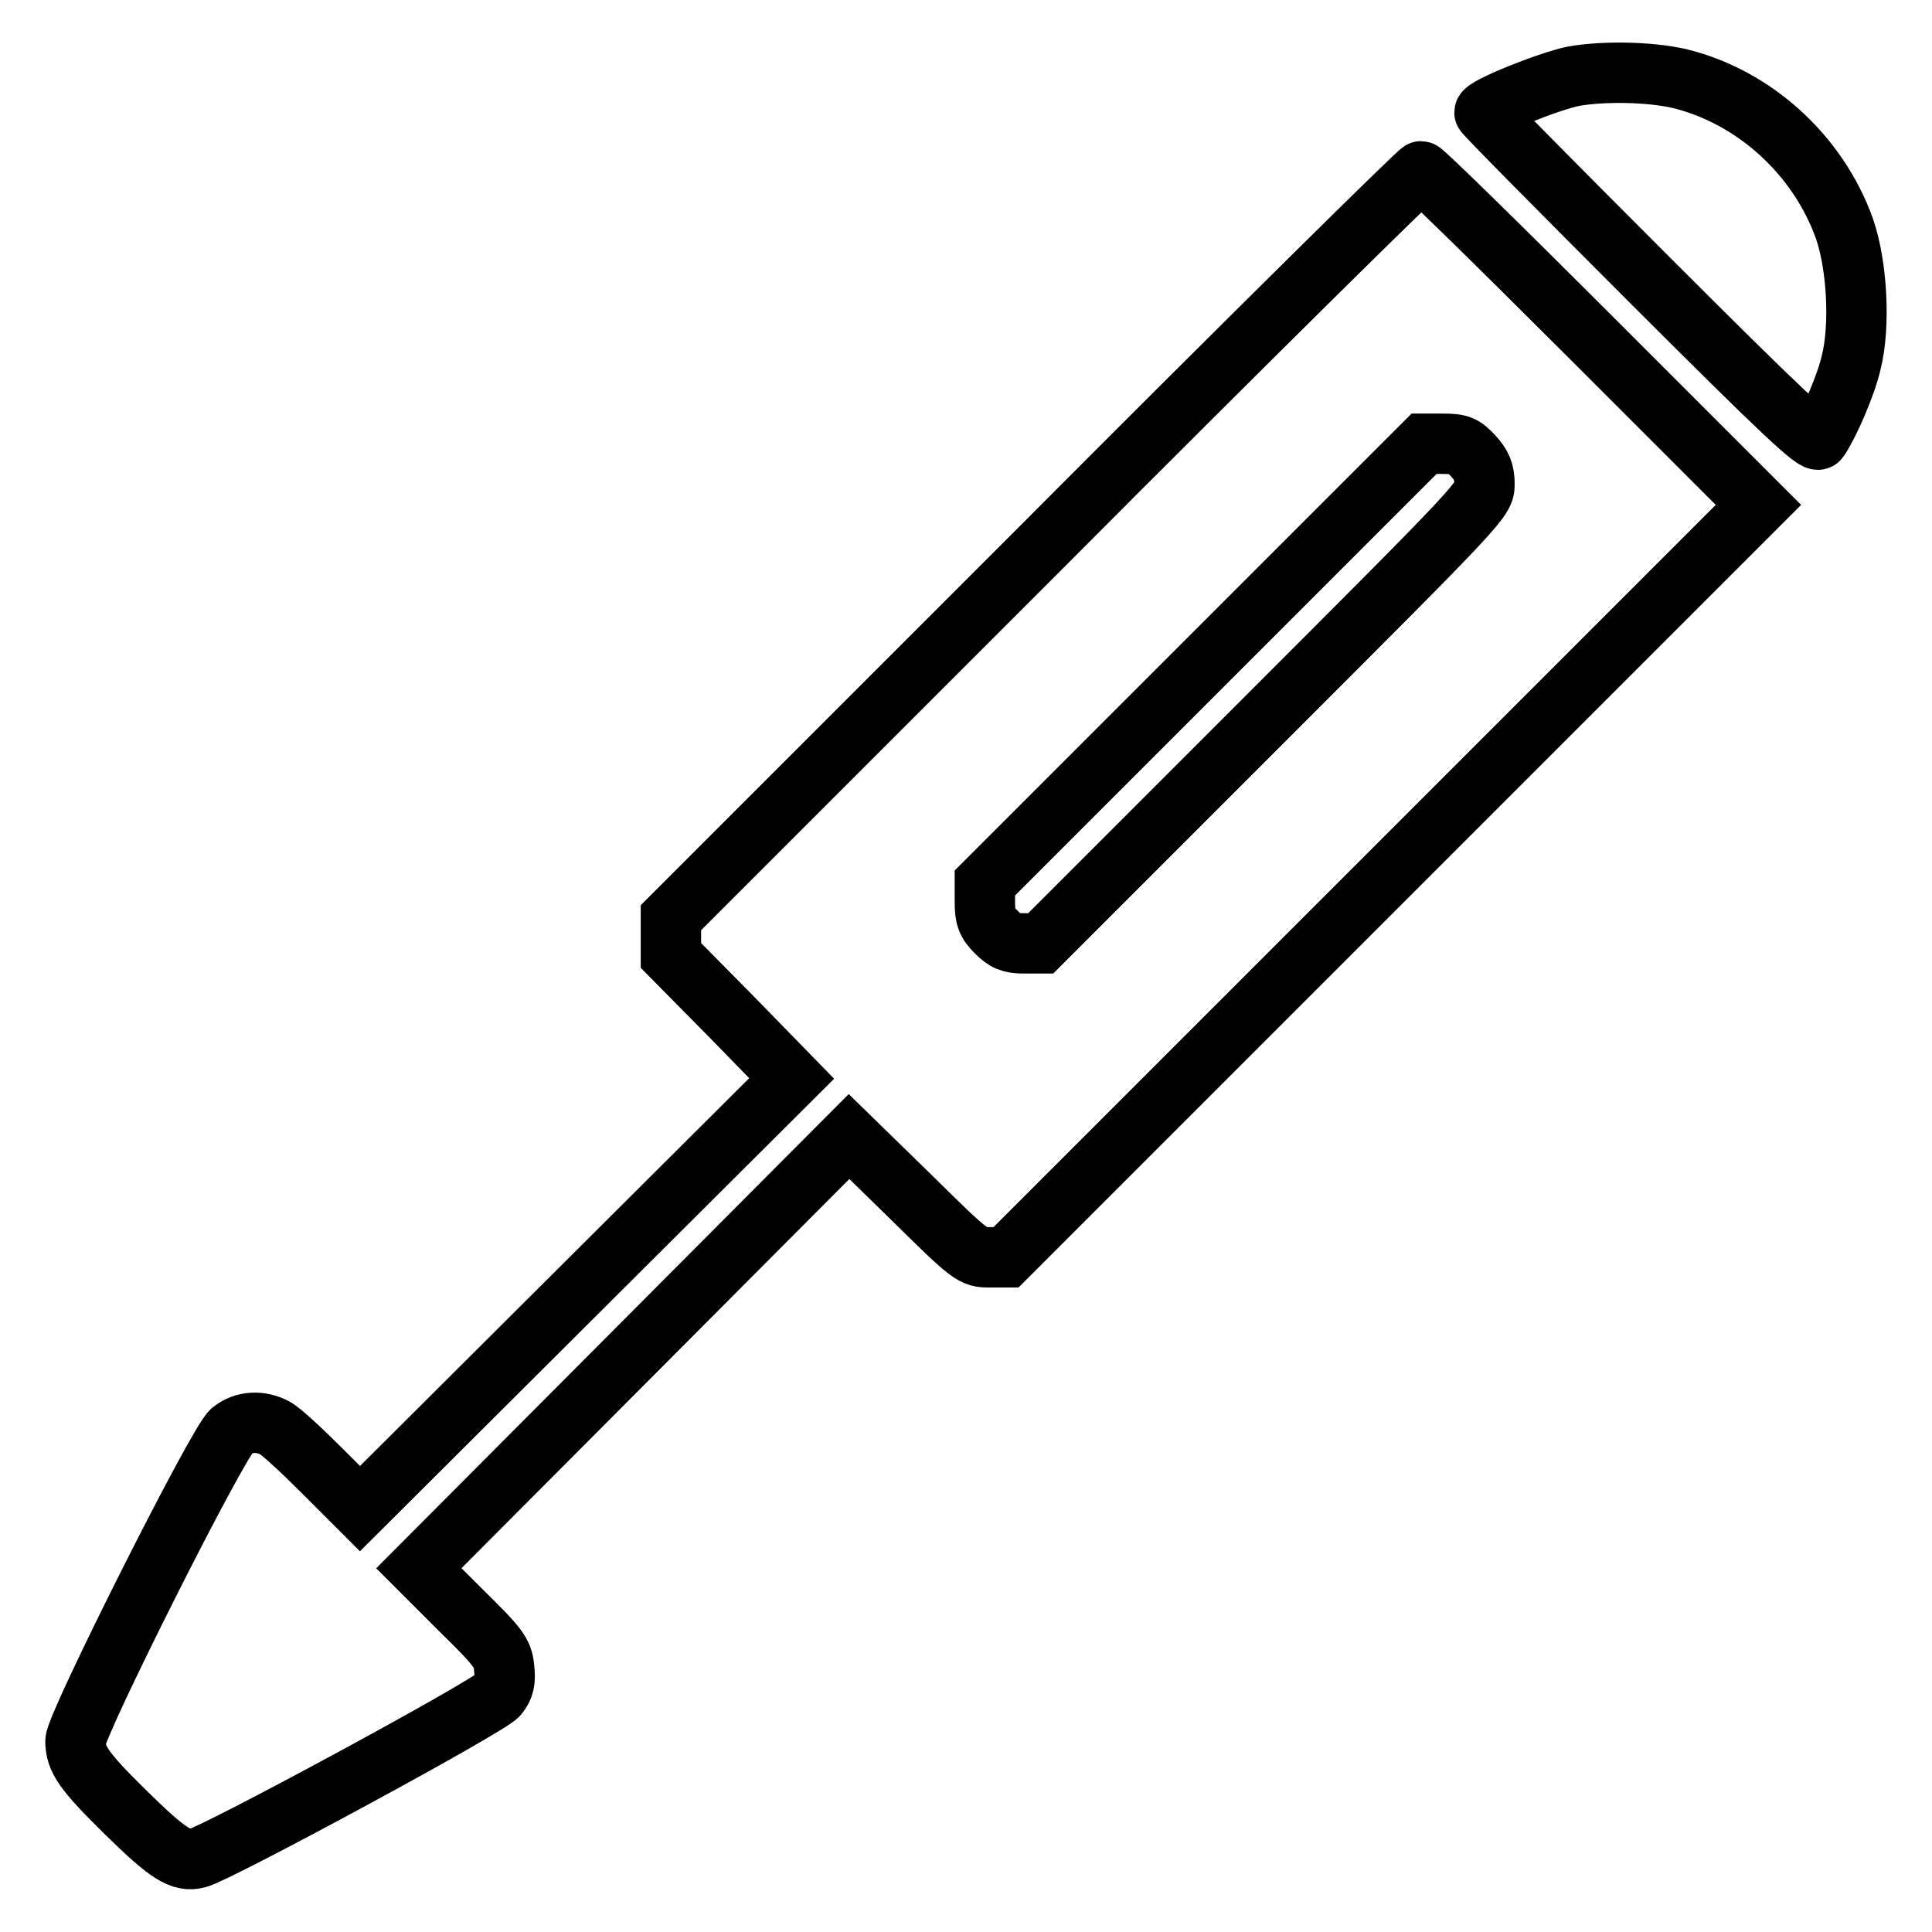
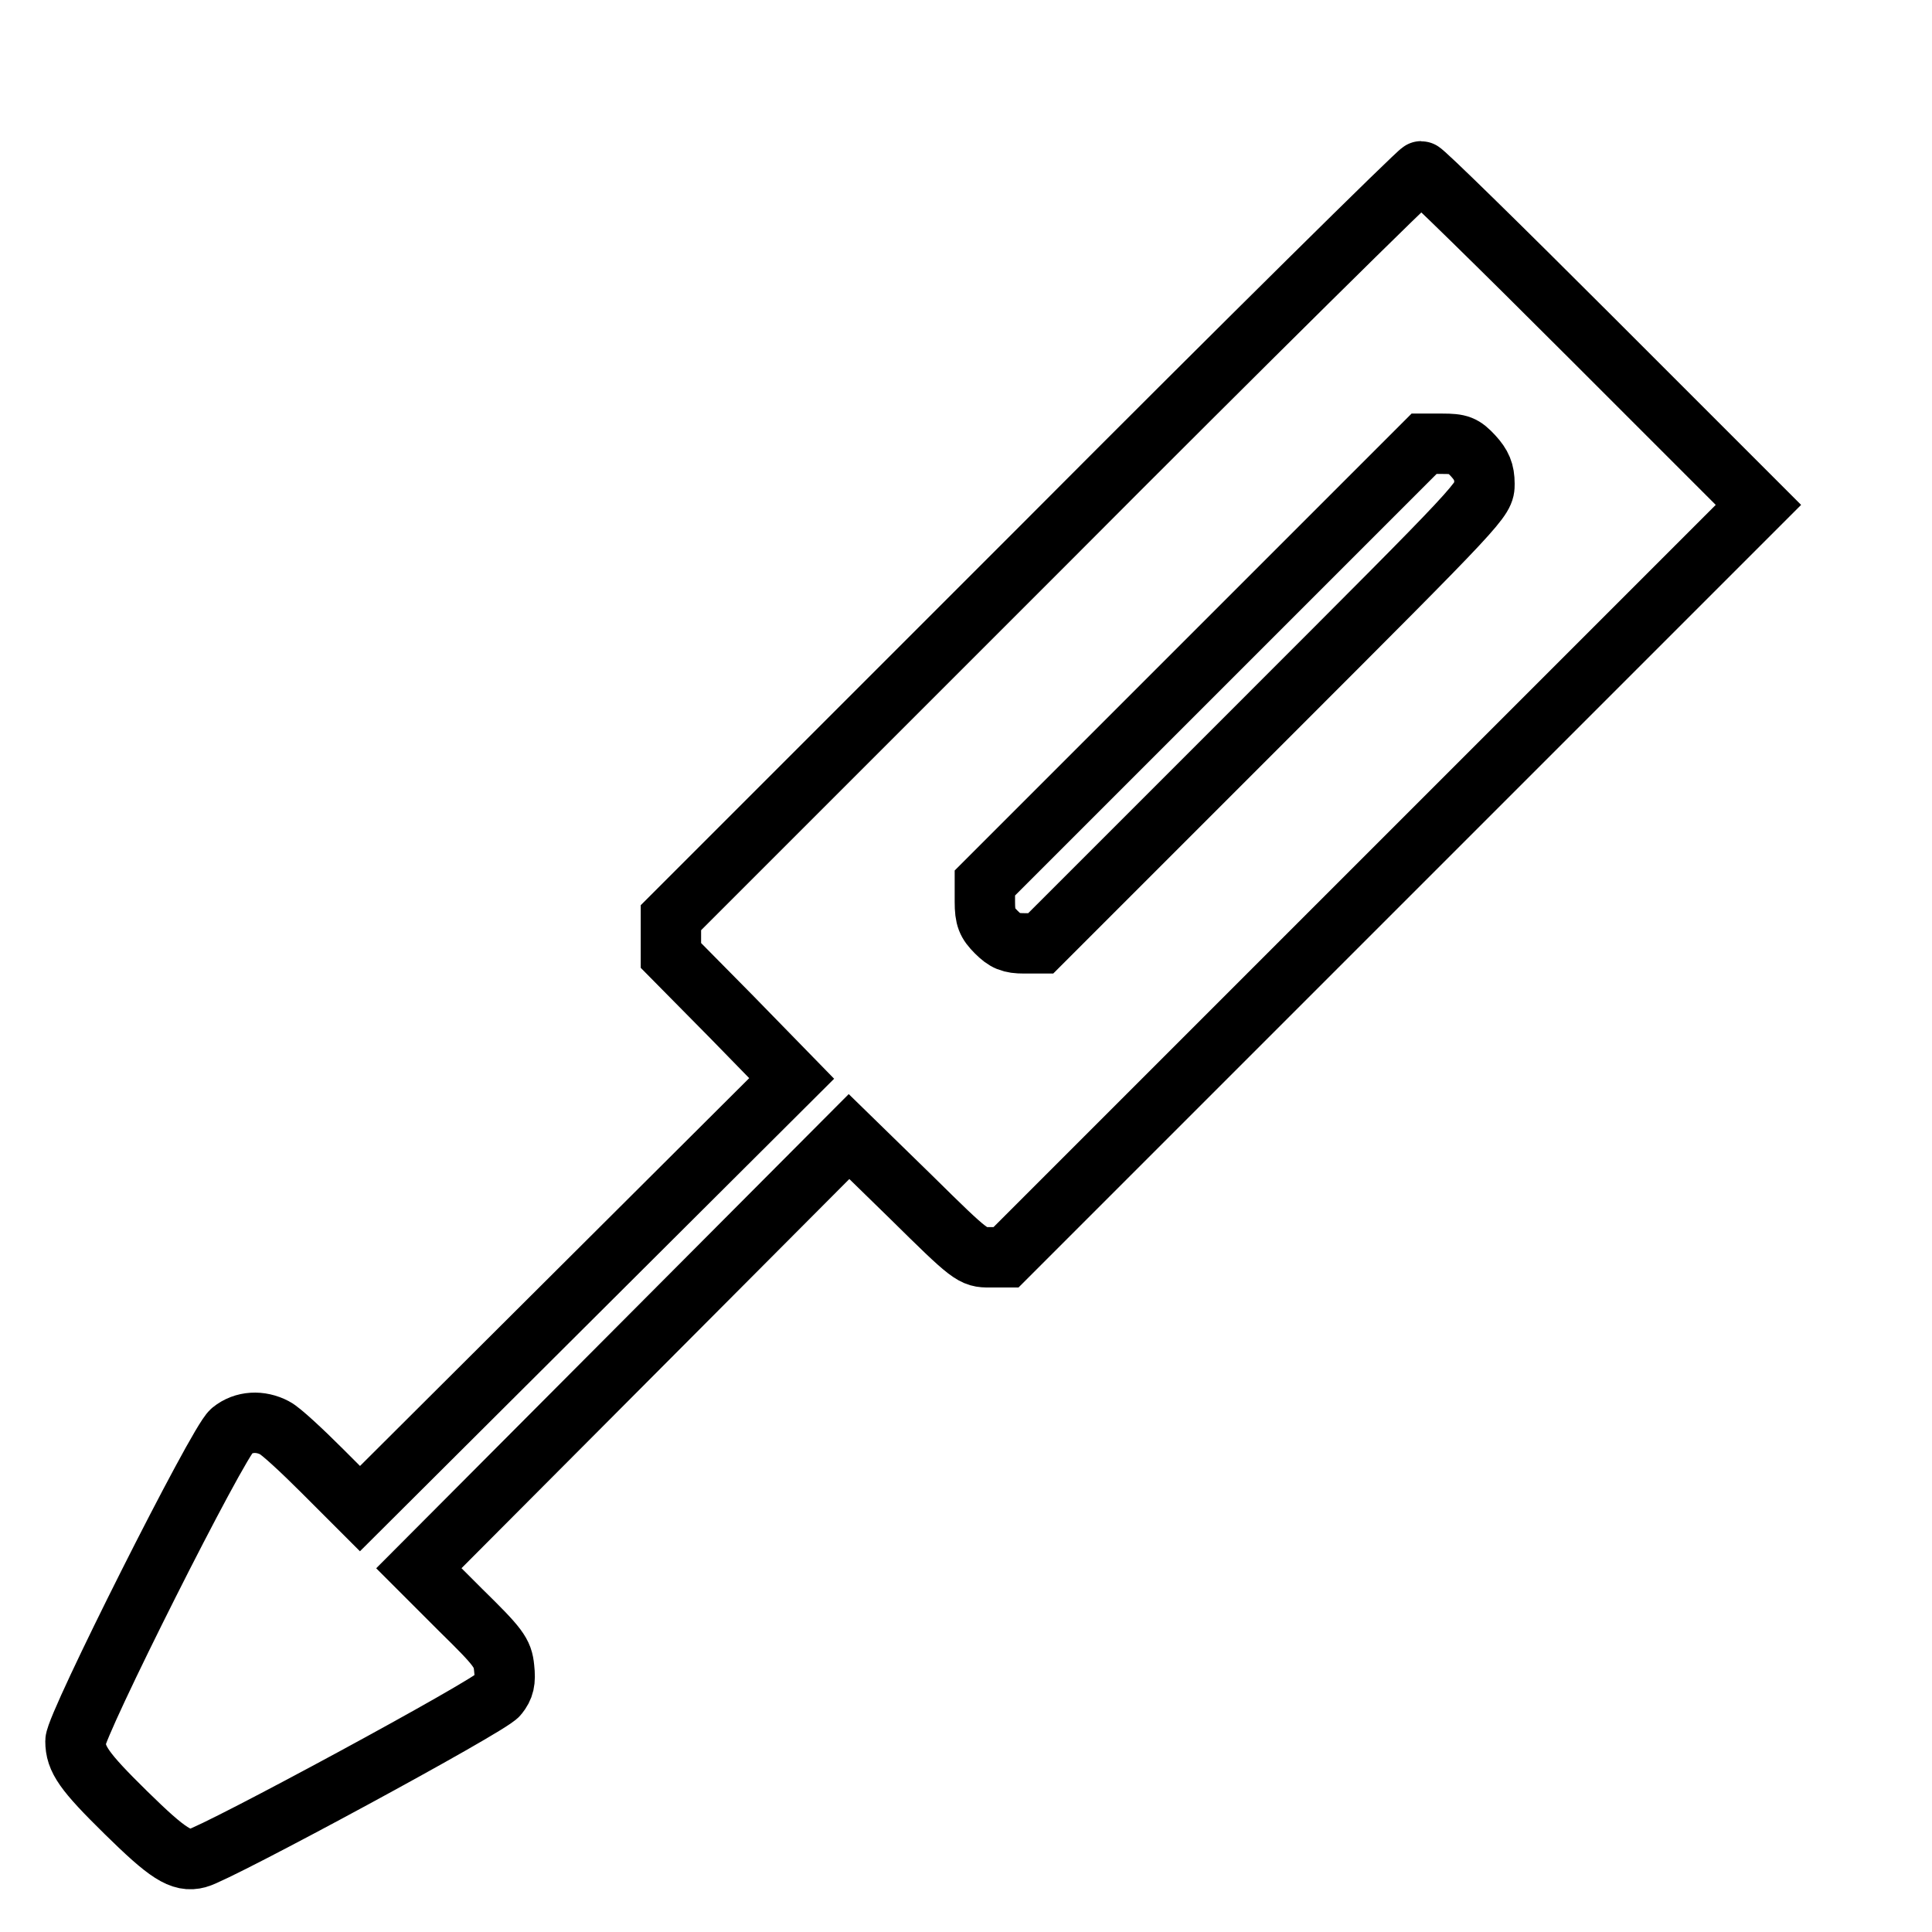
<svg xmlns="http://www.w3.org/2000/svg" version="1.1" x="0px" y="0px" viewBox="0 0 256 256" enable-background="new 0 0 256 256" xml:space="preserve">
  <g>
    <g>
      <g>
-         <path stroke-width="8" fill-opacity="0" stroke="#000000" d="M208.5,10.1c-3.4,0.7-11.8,4.1-11.8,4.8c0,0.2,9.9,10.2,21.9,22.2c17.8,17.8,22,21.7,22.4,21.1c1.3-1.9,3.6-7.1,4.3-10.2c1.2-4.8,0.8-12.8-0.9-17.7c-3.5-9.8-12-17.5-21.9-19.9C218.5,9.5,212.5,9.4,208.5,10.1z" />
        <path stroke-width="8" fill-opacity="0" stroke="#000000" d="M138.3,72.2l-49.4,49.4v2.5v2.5l8,8.1l8,8.2l-28.6,28.5l-28.6,28.5l-5-5c-2.7-2.7-5.5-5.3-6.3-5.7c-1.9-1-4.1-0.9-5.7,0.4c-1.8,1.4-20.7,39-20.7,41.1c0,2.4,1.1,4,6.7,9.5c5.5,5.4,7.3,6.6,9.5,6C28.9,245.5,65,226,66,224.6c0.8-1,1-1.8,0.8-3.6c-0.2-2-0.7-2.7-5.8-7.7l-5.5-5.5L84,179.2l28.5-28.6l8.2,8c8,7.9,8.2,8,10.4,8h2.2l49.8-49.8L233,66.9l-22.1-22.1c-12.2-12.2-22.3-22.1-22.6-22.1S165.5,44.9,138.3,72.2z M195.2,60.4c1.1,1.2,1.5,2.1,1.5,3.7c0,2.1,0,2.1-29.4,31.5l-29.4,29.4h-2.2c-1.8,0-2.5-0.3-3.7-1.5c-1.2-1.2-1.5-1.9-1.5-4V117l29.1-29.1l29.1-29.1h2.4C193.4,58.8,193.9,59,195.2,60.4z" />
      </g>
    </g>
  </g>
</svg>